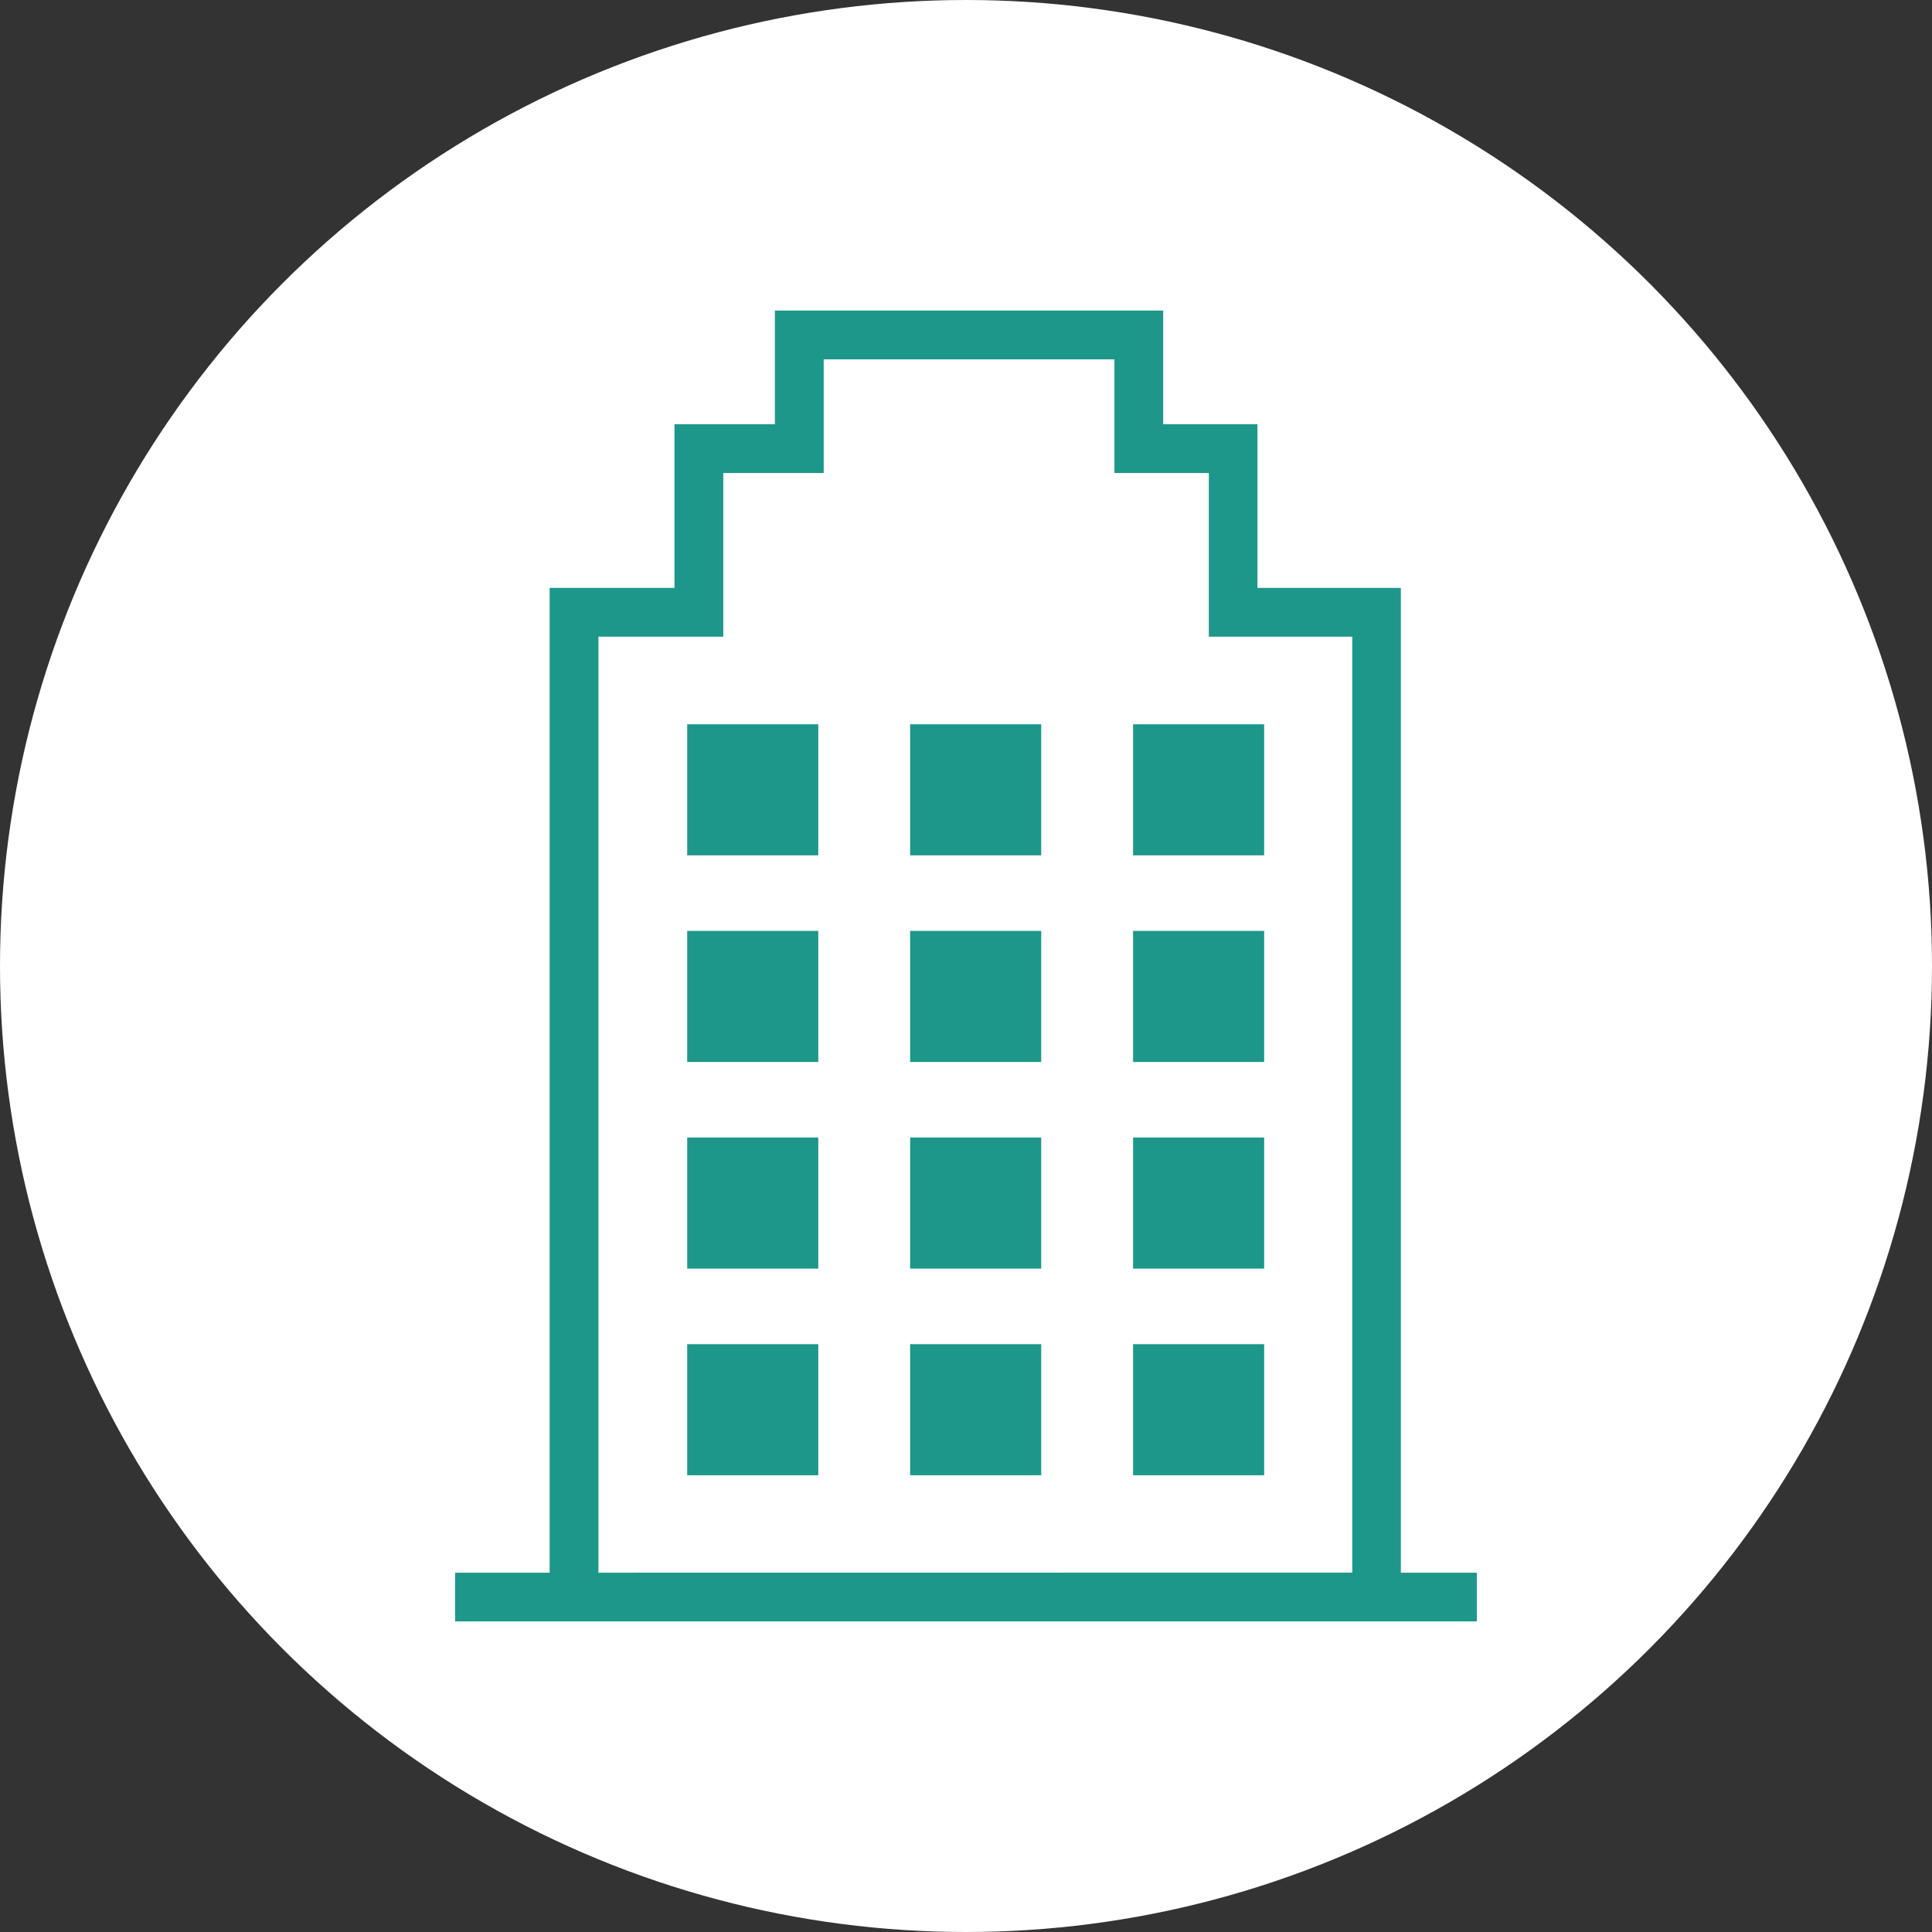
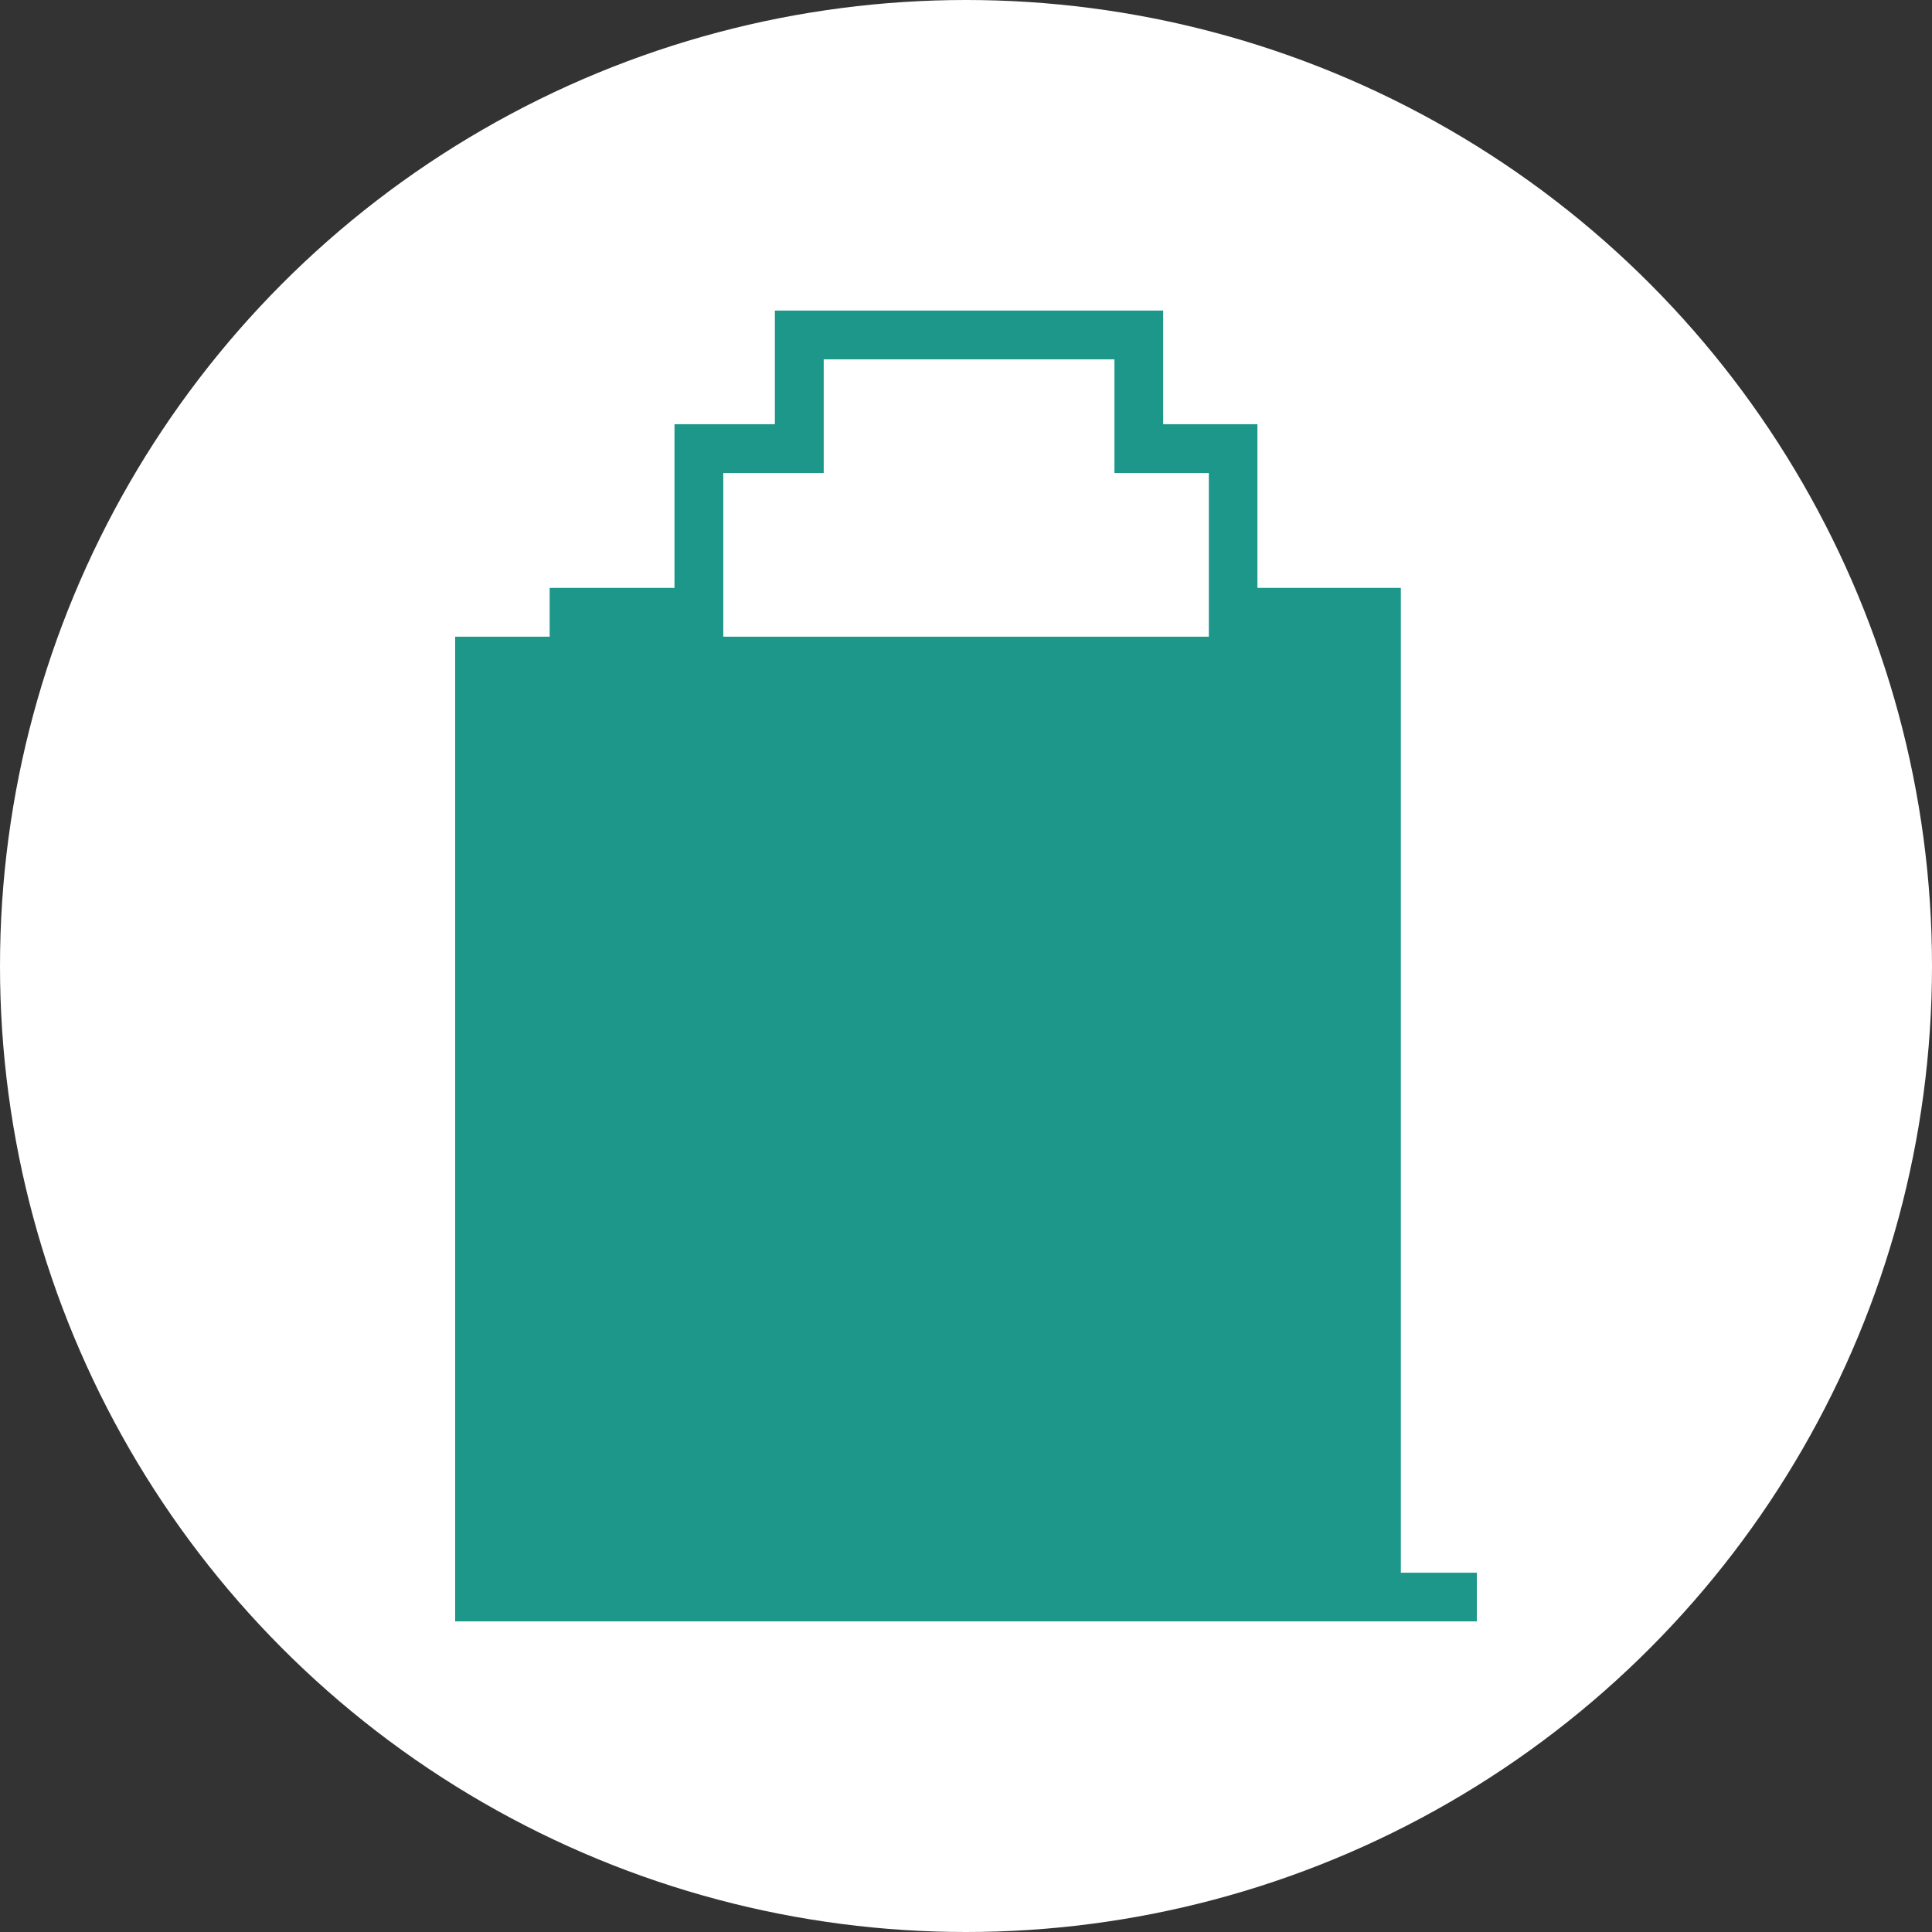
<svg xmlns="http://www.w3.org/2000/svg" width="65" height="65" viewBox="0 0 65 65">
  <rect x="0" y="0" width="65" height="65" fill="#333333" stroke="none" />
  <g id="icon" transform="translate(-201.202 -927)">
    <circle id="楕円形_59" data-name="楕円形 59" cx="32.5" cy="32.5" r="32.5" transform="translate(201.202 927)" fill="#fff" />
    <g id="レイヤー_2" data-name="レイヤー 2" transform="translate(216.515 937.449)">
      <g id="レイヤー_1" data-name="レイヤー 1">
-         <path id="パス_48860" data-name="パス 48860" d="M0,44.1V42.462H3.179V9.33h4.2V3.823h3.378V0H23.821V3.823h3.171V9.33h4.825V42.462h2.557V44.1Zm30.183-1.641V10.971H25.357V5.464H22.181V1.641H12.4V5.464H9.021v5.507h-4.2V42.462Z" fill="#1d978a" />
+         <path id="パス_48860" data-name="パス 48860" d="M0,44.1V42.462H3.179V9.33h4.2V3.823h3.378V0H23.821V3.823h3.171V9.33h4.825V42.462h2.557V44.1ZV10.971H25.357V5.464H22.181V1.641H12.4V5.464H9.021v5.507h-4.2V42.462Z" fill="#1d978a" />
        <rect id="長方形_3891" data-name="長方形 3891" width="4.41" height="4.41" transform="translate(7.807 13.918)" fill="#1d978a" />
        <rect id="長方形_3892" data-name="長方形 3892" width="4.024" height="4.024" transform="translate(8 14.111)" fill="#1d978a" />
        <rect id="長方形_3893" data-name="長方形 3893" width="4.41" height="4.41" transform="translate(15.307 13.918)" fill="#1d978a" />
        <rect id="長方形_3894" data-name="長方形 3894" width="4.024" height="4.024" transform="translate(15.5 14.111)" fill="#1d978a" />
-         <rect id="長方形_3895" data-name="長方形 3895" width="4.41" height="4.41" transform="translate(22.808 13.918)" fill="#1d978a" />
        <rect id="長方形_3896" data-name="長方形 3896" width="4.024" height="4.024" transform="translate(23.001 14.111)" fill="#1d978a" />
        <rect id="長方形_3897" data-name="長方形 3897" width="4.41" height="4.41" transform="translate(7.807 20.87)" fill="#1d978a" />
        <rect id="長方形_3898" data-name="長方形 3898" width="4.024" height="4.024" transform="translate(8 21.063)" fill="#1d978a" />
        <rect id="長方形_3899" data-name="長方形 3899" width="4.41" height="4.41" transform="translate(15.307 20.87)" fill="#1d978a" />
        <rect id="長方形_3900" data-name="長方形 3900" width="4.024" height="4.024" transform="translate(15.5 21.063)" fill="#1d978a" />
-         <rect id="長方形_3901" data-name="長方形 3901" width="4.41" height="4.41" transform="translate(22.808 20.87)" fill="#1d978a" />
        <rect id="長方形_3902" data-name="長方形 3902" width="4.024" height="4.024" transform="translate(23.001 21.063)" fill="#1d978a" />
-         <rect id="長方形_3903" data-name="長方形 3903" width="4.41" height="4.41" transform="translate(7.807 27.822)" fill="#1d978a" />
        <rect id="長方形_3904" data-name="長方形 3904" width="4.024" height="4.024" transform="translate(8 28.015)" fill="#1d978a" />
        <rect id="長方形_3905" data-name="長方形 3905" width="4.41" height="4.41" transform="translate(15.307 27.822)" fill="#1d978a" />
        <rect id="長方形_3906" data-name="長方形 3906" width="4.024" height="4.024" transform="translate(15.5 28.015)" fill="#1d978a" />
        <rect id="長方形_3907" data-name="長方形 3907" width="4.41" height="4.41" transform="translate(22.808 27.822)" fill="#1d978a" />
        <rect id="長方形_3908" data-name="長方形 3908" width="4.024" height="4.024" transform="translate(23.001 28.015)" fill="#1d978a" />
        <rect id="長方形_3909" data-name="長方形 3909" width="4.41" height="4.41" transform="translate(7.807 34.774)" fill="#1d978a" />
        <rect id="長方形_3910" data-name="長方形 3910" width="4.024" height="4.024" transform="translate(8 34.967)" fill="#1d978a" />
        <rect id="長方形_3911" data-name="長方形 3911" width="4.41" height="4.41" transform="translate(15.307 34.774)" fill="#1d978a" />
        <rect id="長方形_3912" data-name="長方形 3912" width="4.024" height="4.024" transform="translate(15.5 34.967)" fill="#1d978a" />
-         <rect id="長方形_3913" data-name="長方形 3913" width="4.41" height="4.41" transform="translate(22.808 34.774)" fill="#1d978a" />
        <rect id="長方形_3914" data-name="長方形 3914" width="4.024" height="4.024" transform="translate(23.001 34.967)" fill="#1d978a" />
      </g>
    </g>
  </g>
</svg>